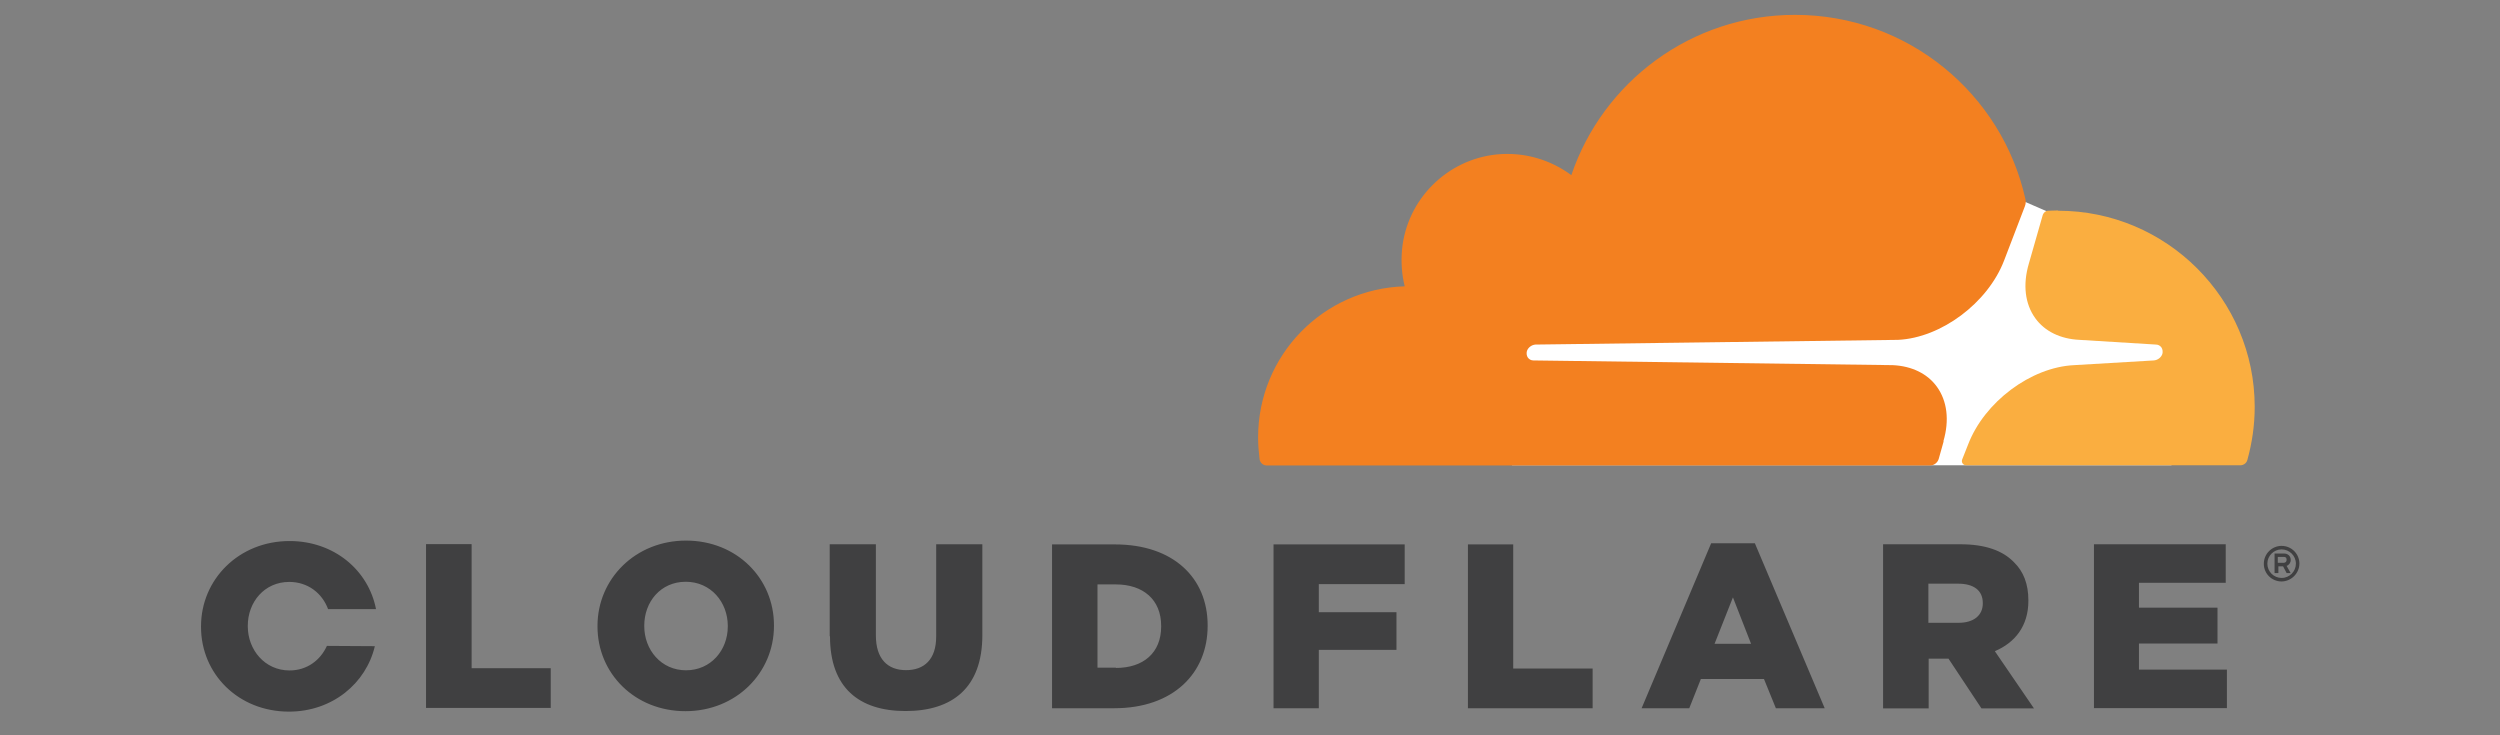
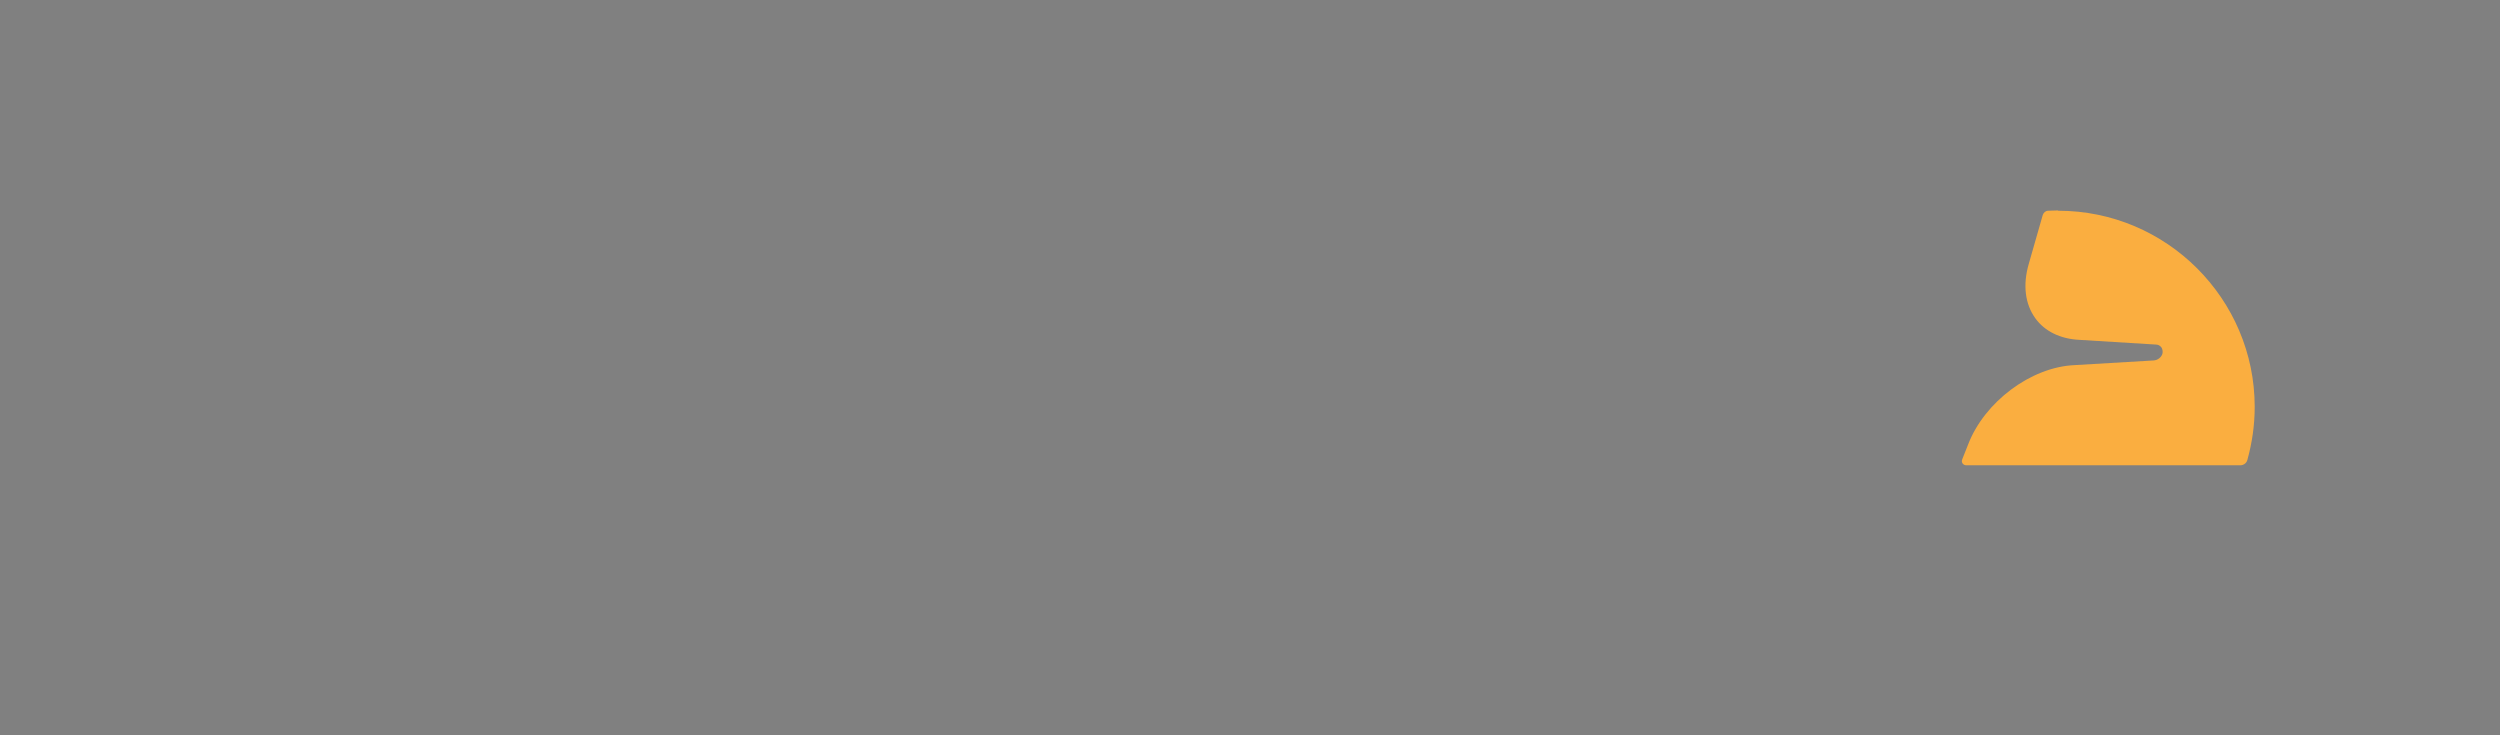
<svg xmlns="http://www.w3.org/2000/svg" id="Layer_1" data-name="Layer 1" viewBox="0 0 170 50">
  <rect x="0" y="0" width="170" height="50" fill="#808080" stroke="none" />
  <defs>
    <style>
      .cls-1 {
        fill: #fff;
      }

      .cls-2 {
        fill: #404041;
      }

      .cls-3 {
        fill: #faae40;
      }

      .cls-4 {
        fill: #f38020;
      }
    </style>
  </defs>
-   <path class="cls-2" d="m155.15,39.54c-.67,0-1.21-.53-1.21-1.2,0,0,0,0,0-.01,0-.66.54-1.21,1.21-1.21s1.21.54,1.21,1.21c-.01.66-.55,1.2-1.21,1.21m0-2.18c-.54,0-.97.44-.97.97,0,.54.44.97.97.97.54,0,.97-.44.97-.97,0-.54-.44-.97-.97-.97m.62,1.61h-.28l-.24-.46h-.32v.46h-.26v-1.33h.64c.28,0,.46.18.46.44,0,.18-.11.34-.28.4l.28.5h0Zm-.48-.7c.1,0,.2-.06.2-.2,0-.16-.08-.2-.2-.2h-.4v.4s.4,0,.4,0Zm-117.85,9.87h-8.47v-11.14h3.1v8.44h5.38v2.7Zm3.19-5.54v-.04c0-3.2,2.58-5.8,6.02-5.8s5.98,2.56,5.98,5.76v.04c0,3.2-2.58,5.8-6.02,5.8s-5.98-2.56-5.98-5.76m8.86,0v-.04c0-1.61-1.15-3-2.86-3s-2.82,1.37-2.82,2.98v.04c0,1.61,1.15,3,2.84,3s2.84-1.37,2.84-2.98m6.93.66v-6.25h3.14v6.2c0,1.61.81,2.36,2.05,2.36s2.05-.73,2.05-2.28v-6.28h3.14v6.18c0,3.59-2.05,5.16-5.22,5.16s-5.14-1.59-5.14-5.08m15.09-6.25h4.29c3.97,0,6.3,2.28,6.3,5.5v.04c0,3.22-2.34,5.6-6.35,5.6h-4.23v-11.14h0Zm4.35,8.4c1.85,0,3.08-1.01,3.08-2.82v-.04c0-1.79-1.23-2.82-3.08-2.82h-1.25v5.66h1.25v.02Zm13.8-3.79h5.28v2.56h-5.28v3.97h-3.08v-11.14h8.92v2.7h-5.84v1.9Zm18.61,6.53h-8.47v-11.14h3.08v8.44h5.4v2.7Zm8.06-11.22h2.98l4.75,11.22h-3.32l-.81-1.99h-4.29l-.79,1.99h-3.24l4.73-11.22Zm2.72,6.83l-1.23-3.15-1.25,3.16h2.48Zm8.98-6.76h5.26c1.71,0,2.88.44,3.63,1.21.66.64.99,1.49.99,2.6v.04c0,1.71-.91,2.84-2.28,3.42l2.66,3.89h-3.57l-2.24-3.38h-1.35v3.38h-3.1v-11.16h0Zm5.13,5.34c1.05,0,1.65-.52,1.65-1.31v-.04c0-.87-.64-1.31-1.67-1.31h-2.03v2.66h2.05,0Zm12.27-1.03h5.34v2.44h-5.34v1.77h5.98v2.62h-9.04v-11.14h8.96v2.62h-5.9v1.69Zm-123.22,2.6c-.44.97-1.35,1.67-2.54,1.67-1.69,0-2.84-1.41-2.84-3v-.04c0-1.61,1.13-2.98,2.82-2.98,1.27,0,2.24.77,2.64,1.85h3.26c-.52-2.66-2.86-4.63-5.88-4.63-3.44,0-6.02,2.6-6.02,5.8v.04c0,3.2,2.54,5.76,5.98,5.76,2.94,0,5.24-1.91,5.84-4.45l-3.26-.02h0Z" />
-   <path class="cls-1" d="m102.82,31.64h44.84v-12.41l-8.52-4.88-1.47-.64-34.85.24v17.69Z" />
-   <path class="cls-4" d="m132.15,30.01c.42-1.43.26-2.74-.44-3.71-.64-.89-1.71-1.41-3-1.47l-24.44-.32c-.15,0-.29-.07-.38-.2-.08-.12-.1-.28-.06-.44.08-.24.32-.42.58-.44l24.66-.32c2.92-.14,6.1-2.5,7.21-5.4l1.41-3.68c.06-.16.08-.32.04-.48-1.59-7.18-8-12.54-15.67-12.54-7.07,0-13.07,4.57-15.21,10.9-1.39-1.03-3.16-1.59-5.06-1.41-3.4.34-6.12,3.06-6.45,6.45-.08.87-.02,1.73.18,2.52-5.54.16-9.97,4.69-9.97,10.27,0,.5.04.99.1,1.49.04.24.24.42.48.42h45.12c.26,0,.5-.18.58-.44l.34-1.21h0Z" />
  <path class="cls-3" d="m139.94,14.31l-.67.02c-.16,0-.3.12-.36.28l-.95,3.32c-.42,1.43-.26,2.74.44,3.71.64.89,1.71,1.41,3,1.47l5.2.32c.15,0,.29.07.38.2.08.12.1.3.06.44-.08.24-.32.42-.58.44l-5.42.32c-2.94.14-6.1,2.5-7.21,5.4l-.4,1.01c-.08.2.06.4.28.4h18.63c.22,0,.42-.14.48-.36.32-1.15.5-2.36.5-3.61,0-7.35-6-13.34-13.36-13.34" />
</svg>